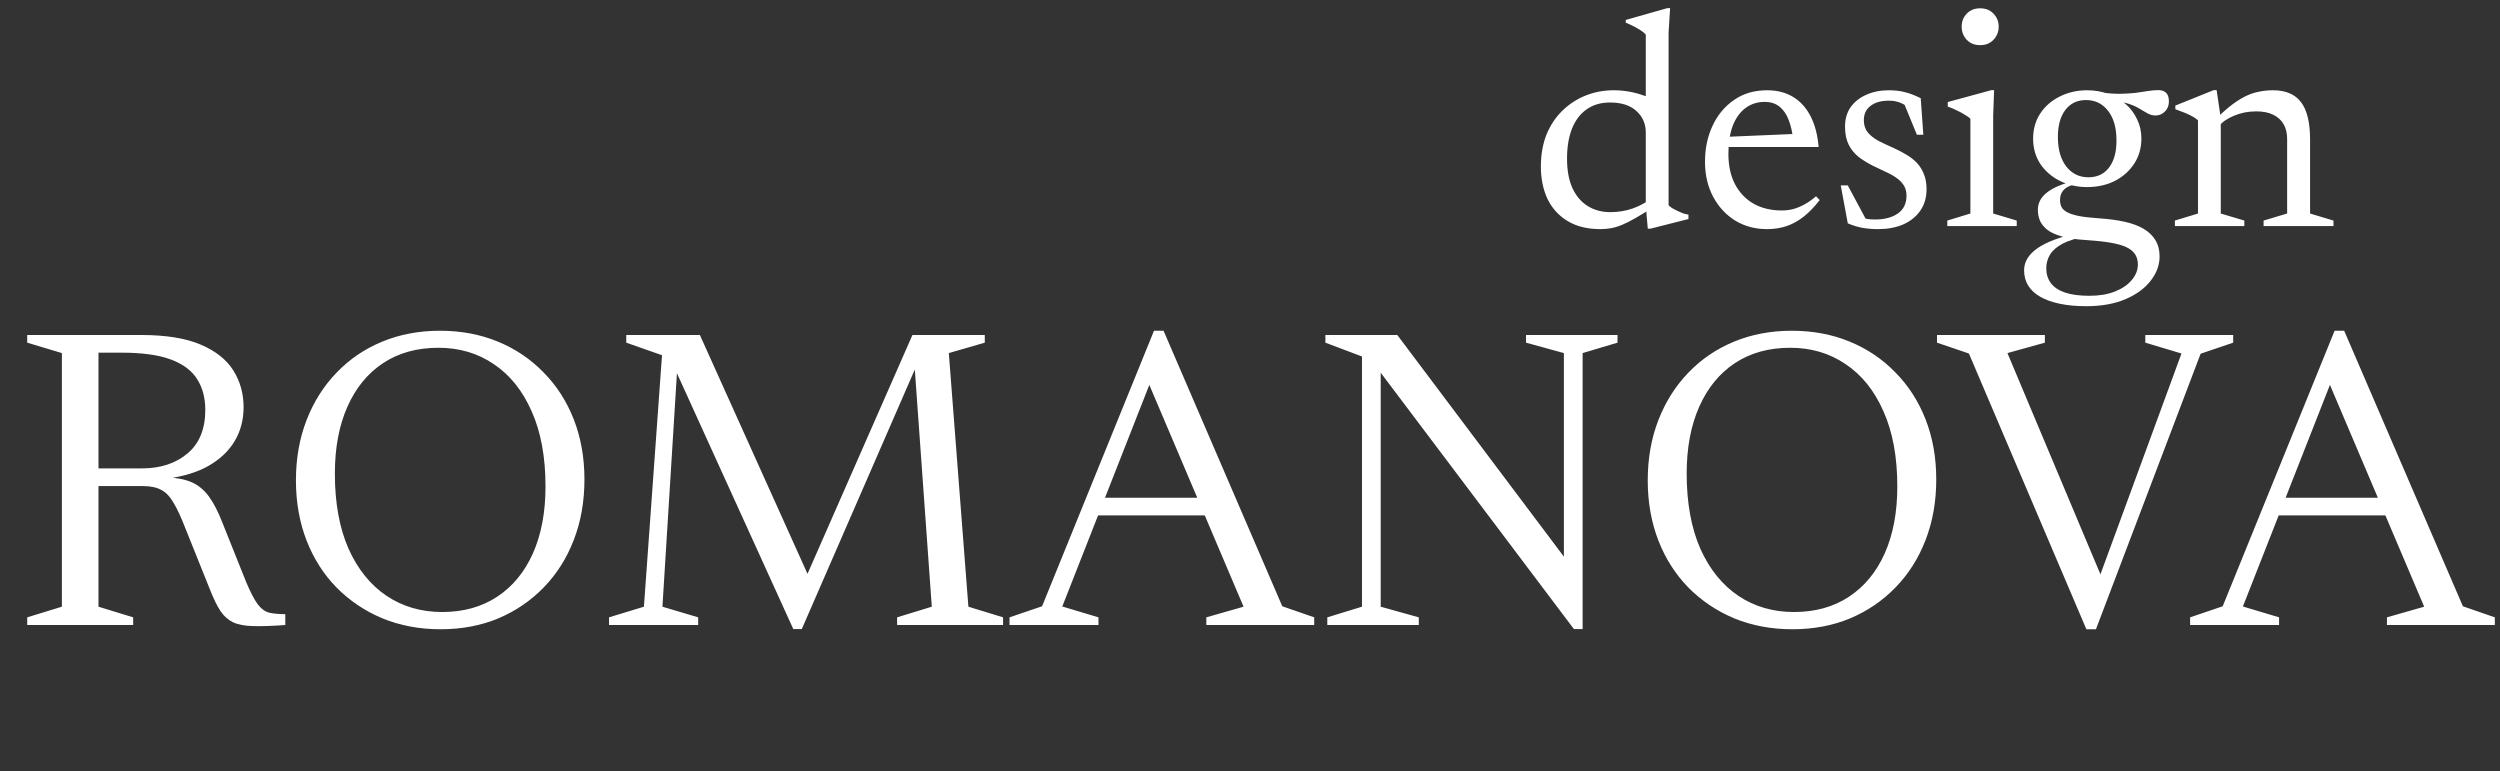
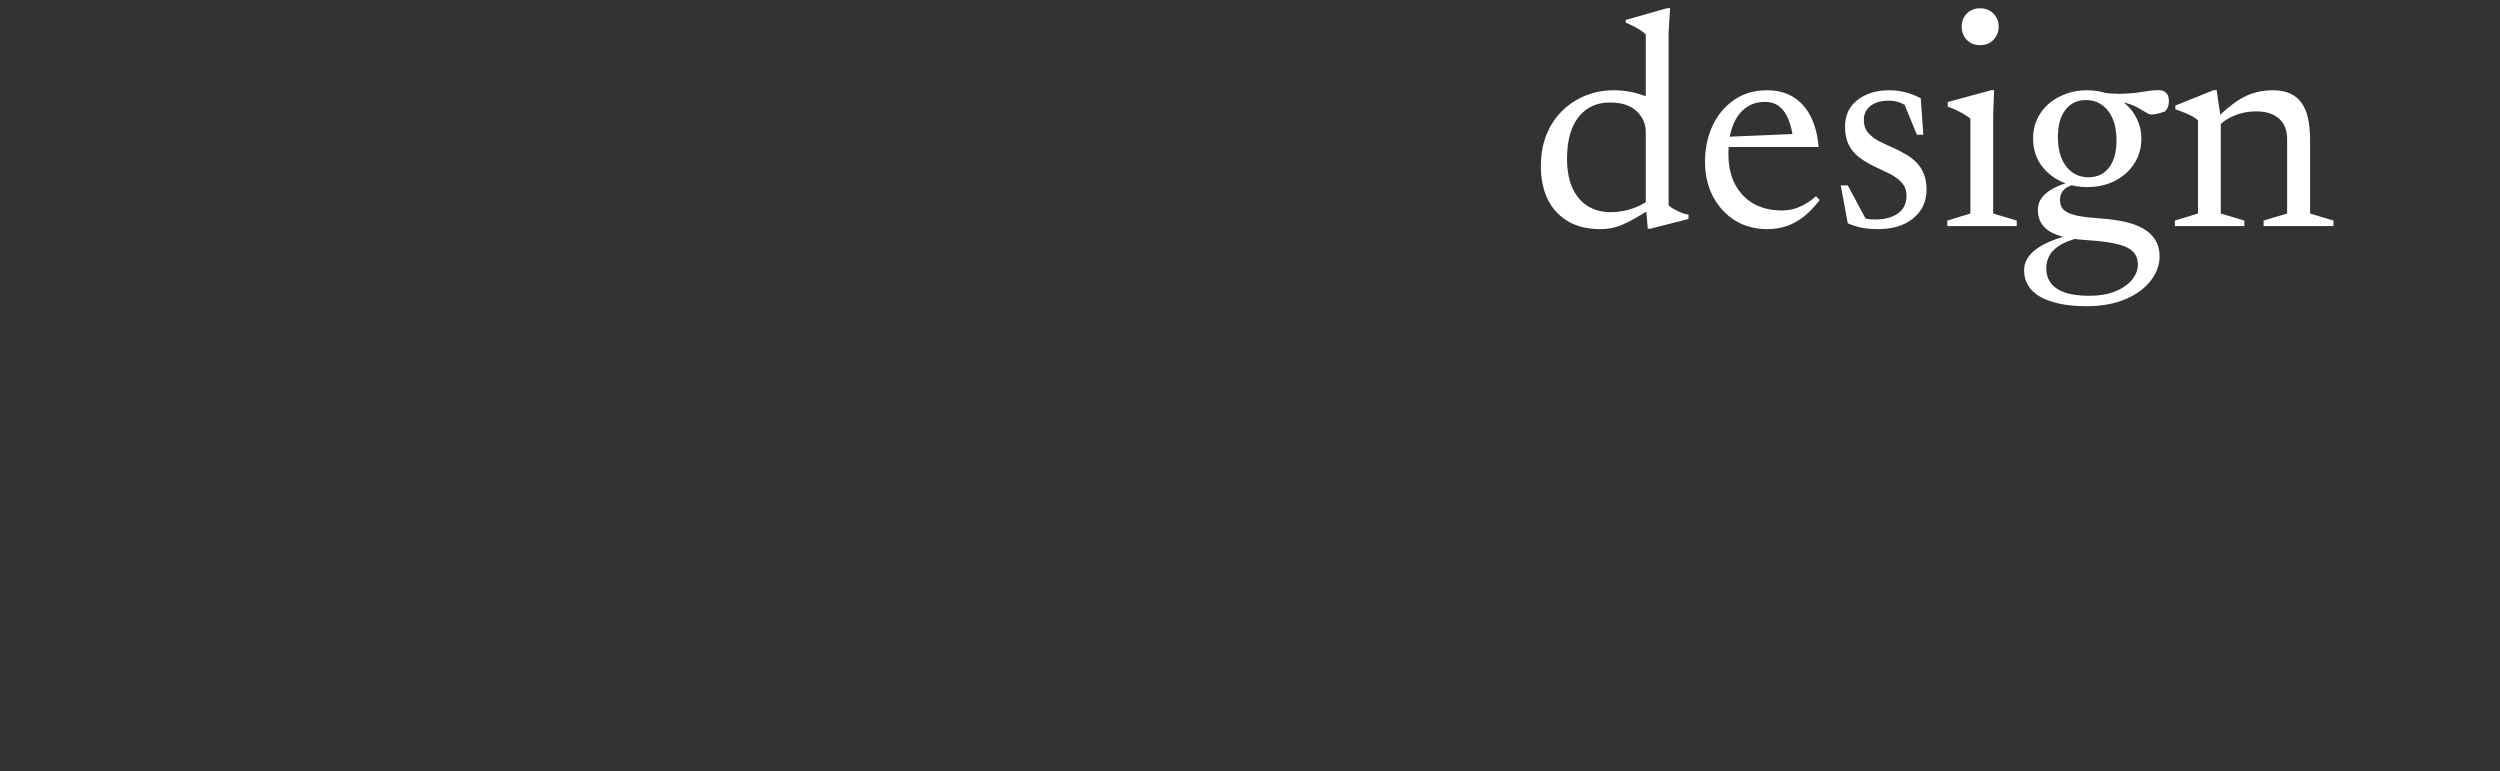
<svg xmlns="http://www.w3.org/2000/svg" width="188" height="58" viewBox="0 0 188 58" fill="none">
  <rect x="0" y="0" width="188" height="58" fill="#333333" stroke="none" />
-   <path d="M10.654 35.224C12.062 35.224 13.209 34.851 14.094 34.104C14.99 33.357 15.438 32.264 15.438 30.824C15.438 29.928 15.235 29.16 14.83 28.52C14.425 27.869 13.763 27.373 12.846 27.032C11.929 26.691 10.691 26.52 9.134 26.52H5.102L5.134 25.192H10.606C12.473 25.192 13.966 25.432 15.086 25.912C16.217 26.392 17.038 27.043 17.55 27.864C18.062 28.685 18.318 29.603 18.318 30.616C18.318 31.555 18.099 32.397 17.662 33.144C17.225 33.891 16.574 34.515 15.71 35.016C14.857 35.507 13.801 35.832 12.542 35.992V35.896C13.321 35.928 13.955 36.056 14.446 36.28C14.937 36.504 15.358 36.856 15.71 37.336C16.062 37.816 16.398 38.467 16.718 39.288L18.51 43.768C18.83 44.525 19.118 45.08 19.374 45.432C19.63 45.773 19.918 45.987 20.238 46.072C20.569 46.147 20.974 46.184 21.454 46.184V47C20.462 47.075 19.651 47.101 19.022 47.08C18.403 47.069 17.902 46.973 17.518 46.792C17.145 46.611 16.83 46.328 16.574 45.944C16.318 45.549 16.062 45.027 15.806 44.376L13.95 39.752C13.63 38.92 13.331 38.275 13.054 37.816C12.787 37.347 12.478 37.021 12.126 36.84C11.774 36.648 11.31 36.552 10.734 36.552H5.134L5.102 35.224H10.654ZM7.406 25.192V45.624L10.014 46.424V47H2.046V46.424L4.654 45.624V26.552L2.046 25.768V25.192H7.406ZM33.086 24.872C34.665 24.872 36.115 25.144 37.438 25.688C38.761 26.232 39.907 27.005 40.878 28.008C41.859 29 42.617 30.179 43.15 31.544C43.683 32.909 43.95 34.413 43.95 36.056C43.95 37.709 43.683 39.224 43.15 40.6C42.627 41.965 41.875 43.155 40.894 44.168C39.923 45.171 38.782 45.949 37.47 46.504C36.158 47.048 34.713 47.32 33.134 47.32C31.555 47.32 30.099 47.048 28.766 46.504C27.443 45.949 26.291 45.176 25.31 44.184C24.339 43.192 23.587 42.013 23.054 40.648C22.521 39.272 22.254 37.763 22.254 36.12C22.254 34.477 22.521 32.968 23.054 31.592C23.587 30.216 24.339 29.027 25.31 28.024C26.281 27.011 27.427 26.232 28.75 25.688C30.073 25.144 31.518 24.872 33.086 24.872ZM33.246 46.024C34.846 46.024 36.227 45.64 37.39 44.872C38.553 44.104 39.449 43.016 40.078 41.608C40.707 40.189 41.022 38.515 41.022 36.584C41.022 34.365 40.675 32.483 39.982 30.936C39.299 29.379 38.35 28.195 37.134 27.384C35.929 26.563 34.542 26.152 32.974 26.152C31.363 26.152 29.977 26.536 28.814 27.304C27.651 28.072 26.755 29.165 26.126 30.584C25.497 32.003 25.182 33.677 25.182 35.608C25.182 37.816 25.523 39.699 26.206 41.256C26.899 42.803 27.854 43.987 29.07 44.808C30.286 45.619 31.678 46.024 33.246 46.024ZM72.823 45.624L75.431 46.424V47H67.463V46.424L70.071 45.624L68.759 27.304L68.983 27.352L60.295 47.304H59.655L50.711 27.64L50.935 27.592L49.815 45.624L52.503 46.424V47H45.799V46.424L48.423 45.624L49.783 26.712L47.095 25.768V25.192H52.631L60.951 43.656H60.503L68.615 25.192H74.055V25.768L71.351 26.552L72.823 45.624ZM81.74 38.76V37.432H92.508V38.76H81.74ZM96.428 45.592L98.828 46.424V47H90.716V46.424L93.516 45.624L85.964 27.848H86.86L79.884 45.608L82.604 46.424V47H75.916V46.424L78.364 45.592L86.78 24.872H87.5L96.428 45.592ZM102.421 45.624V26.808L99.669 25.768V25.192H105.077L118.389 42.904L117.605 44.856V26.552L114.757 25.768V25.192H121.637V25.768L119.013 26.552V47.304H118.357L103.333 27.368L103.829 26.776V45.624L106.693 46.424V47H99.813V46.424L102.421 45.624ZM134.742 24.872C136.321 24.872 137.772 25.144 139.094 25.688C140.417 26.232 141.564 27.005 142.534 28.008C143.516 29 144.273 30.179 144.806 31.544C145.34 32.909 145.606 34.413 145.606 36.056C145.606 37.709 145.34 39.224 144.806 40.6C144.284 41.965 143.532 43.155 142.55 44.168C141.58 45.171 140.438 45.949 139.126 46.504C137.814 47.048 136.369 47.32 134.79 47.32C133.212 47.32 131.756 47.048 130.422 46.504C129.1 45.949 127.948 45.176 126.966 44.184C125.996 43.192 125.244 42.013 124.71 40.648C124.177 39.272 123.91 37.763 123.91 36.12C123.91 34.477 124.177 32.968 124.71 31.592C125.244 30.216 125.996 29.027 126.966 28.024C127.937 27.011 129.084 26.232 130.406 25.688C131.729 25.144 133.174 24.872 134.742 24.872ZM134.902 46.024C136.502 46.024 137.884 45.64 139.046 44.872C140.209 44.104 141.105 43.016 141.734 41.608C142.364 40.189 142.678 38.515 142.678 36.584C142.678 34.365 142.332 32.483 141.638 30.936C140.956 29.379 140.006 28.195 138.79 27.384C137.585 26.563 136.198 26.152 134.63 26.152C133.02 26.152 131.633 26.536 130.47 27.304C129.308 28.072 128.412 29.165 127.782 30.584C127.153 32.003 126.838 33.677 126.838 35.608C126.838 37.816 127.18 39.699 127.862 41.256C128.556 42.803 129.51 43.987 130.726 44.808C131.942 45.619 133.334 46.024 134.902 46.024ZM148.062 26.584L145.662 25.768V25.192H153.775V25.768L150.959 26.552L158.431 44.328H157.535L164.047 26.584L161.327 25.768V25.192H167.935V25.768L165.487 26.6L157.615 47.32H156.895L148.062 26.584ZM170.522 38.76V37.432H181.29V38.76H170.522ZM185.21 45.592L187.61 46.424V47H179.498V46.424L182.298 45.624L174.746 27.848H175.642L168.666 45.608L171.386 46.424V47H164.697V46.424L167.146 45.592L175.562 24.872H176.282L185.21 45.592Z" fill="white" />
-   <path d="M123.763 9.962C123.763 9.31 123.529 8.774 123.062 8.352C122.602 7.923 121.938 7.708 121.072 7.708C120.382 7.708 119.796 7.88 119.313 8.226C118.83 8.563 118.462 9.05 118.209 9.686C117.963 10.315 117.841 11.066 117.841 11.94C117.841 12.806 117.975 13.539 118.243 14.136C118.519 14.735 118.902 15.187 119.393 15.493C119.884 15.8 120.455 15.954 121.107 15.954C121.697 15.954 122.264 15.858 122.809 15.666C123.353 15.474 123.882 15.175 124.396 14.769L124.407 15.528C123.863 15.881 123.395 16.168 123.004 16.39C122.621 16.613 122.28 16.785 121.981 16.908C121.682 17.031 121.402 17.115 121.141 17.161C120.888 17.207 120.624 17.23 120.348 17.23C119.382 17.23 118.565 17.031 117.898 16.632C117.231 16.233 116.725 15.681 116.38 14.976C116.043 14.263 115.874 13.447 115.874 12.527C115.874 11.622 116.016 10.817 116.3 10.111C116.591 9.406 116.99 8.808 117.496 8.318C118.009 7.819 118.596 7.44 119.255 7.179C119.914 6.918 120.612 6.788 121.348 6.788C121.724 6.788 122.092 6.819 122.452 6.88C122.82 6.941 123.192 7.037 123.568 7.168C123.951 7.29 124.353 7.459 124.775 7.673L123.763 8.306V2.602C123.671 2.495 123.548 2.391 123.395 2.292C123.242 2.192 123.069 2.092 122.878 1.992C122.686 1.893 122.479 1.797 122.257 1.705V1.498L125.385 0.612H125.592L125.477 2.464V15.436C125.546 15.505 125.638 15.578 125.753 15.655C125.875 15.723 126.006 15.793 126.144 15.861C126.289 15.931 126.431 15.992 126.569 16.046C126.715 16.091 126.849 16.122 126.972 16.137V16.471L124.12 17.195H123.913L123.763 15.459V9.962ZM132.885 6.788C133.636 6.788 134.284 6.953 134.829 7.282C135.381 7.612 135.821 8.095 136.151 8.732C136.481 9.368 136.684 10.142 136.761 11.055H129.665L129.688 10.296L135.645 10.043L134.852 10.525C134.79 9.95 134.675 9.448 134.507 9.019C134.346 8.59 134.116 8.256 133.817 8.018C133.525 7.781 133.153 7.662 132.701 7.662C132.157 7.662 131.678 7.815 131.264 8.122C130.857 8.421 130.539 8.862 130.309 9.444C130.087 10.02 129.976 10.725 129.976 11.56C129.976 12.45 130.14 13.213 130.47 13.849C130.807 14.485 131.275 14.976 131.873 15.321C132.479 15.658 133.184 15.827 133.989 15.827C134.296 15.827 134.595 15.789 134.886 15.712C135.177 15.628 135.465 15.505 135.749 15.344C136.032 15.183 136.304 14.988 136.565 14.758L136.841 15.045C136.45 15.551 136.051 15.965 135.645 16.287C135.239 16.609 134.809 16.847 134.357 17C133.905 17.153 133.414 17.23 132.885 17.23C131.988 17.23 131.187 17.015 130.482 16.586C129.784 16.149 129.232 15.551 128.826 14.792C128.419 14.025 128.216 13.148 128.216 12.159C128.216 11.169 128.404 10.273 128.78 9.467C129.155 8.655 129.692 8.007 130.39 7.524C131.087 7.033 131.919 6.788 132.885 6.788ZM142.047 6.788C142.484 6.788 142.879 6.834 143.231 6.926C143.592 7.01 143.994 7.164 144.439 7.386L144.634 10.134H144.151L142.99 7.306L143.783 8.283C143.492 8.038 143.212 7.857 142.944 7.742C142.675 7.628 142.376 7.57 142.047 7.57C141.464 7.57 141.004 7.7 140.667 7.961C140.329 8.214 140.161 8.574 140.161 9.042C140.161 9.41 140.26 9.717 140.46 9.962C140.659 10.2 140.927 10.411 141.265 10.595C141.61 10.771 141.993 10.951 142.415 11.135C142.737 11.281 143.043 11.442 143.335 11.618C143.634 11.787 143.898 11.99 144.128 12.227C144.358 12.465 144.538 12.749 144.669 13.079C144.807 13.4 144.876 13.784 144.876 14.229C144.876 14.865 144.715 15.409 144.393 15.861C144.078 16.306 143.649 16.647 143.105 16.885C142.56 17.115 141.943 17.23 141.253 17.23C140.793 17.23 140.383 17.195 140.023 17.127C139.662 17.058 139.306 16.946 138.953 16.793L138.424 13.941H138.953L140.529 16.885L139.206 16.011C139.49 16.149 139.728 16.256 139.919 16.333C140.119 16.402 140.303 16.448 140.471 16.471C140.64 16.494 140.812 16.506 140.989 16.506C141.709 16.506 142.284 16.356 142.714 16.057C143.151 15.758 143.369 15.309 143.369 14.711C143.369 14.397 143.296 14.133 143.151 13.918C143.005 13.696 142.81 13.504 142.564 13.343C142.319 13.174 142.047 13.025 141.748 12.895C141.449 12.757 141.15 12.615 140.851 12.469C140.452 12.27 140.092 12.047 139.77 11.802C139.455 11.549 139.206 11.242 139.022 10.882C138.838 10.514 138.746 10.062 138.746 9.525C138.746 8.95 138.888 8.459 139.172 8.053C139.463 7.647 139.858 7.336 140.356 7.122C140.855 6.899 141.418 6.788 142.047 6.788ZM148.909 3.396C148.495 3.396 148.158 3.261 147.897 2.993C147.644 2.717 147.518 2.387 147.518 2.004C147.518 1.621 147.644 1.295 147.897 1.026C148.158 0.758 148.495 0.624 148.909 0.624C149.323 0.624 149.657 0.758 149.91 1.026C150.171 1.295 150.301 1.621 150.301 2.004C150.301 2.387 150.171 2.717 149.91 2.993C149.657 3.261 149.323 3.396 148.909 3.396ZM149.956 6.777L149.887 8.674V16.057L151.658 16.586V17H146.437V16.586L148.173 16.057V8.927C148.089 8.843 147.955 8.747 147.771 8.639C147.595 8.524 147.391 8.413 147.161 8.306C146.939 8.191 146.709 8.095 146.471 8.018V7.673L149.76 6.777H149.956ZM156.881 23.026C156.137 23.026 155.474 22.965 154.891 22.842C154.308 22.719 153.818 22.543 153.419 22.313C153.02 22.083 152.718 21.799 152.511 21.462C152.311 21.132 152.212 20.753 152.212 20.323C152.212 20.017 152.292 19.726 152.453 19.45C152.614 19.174 152.863 18.917 153.201 18.679C153.538 18.441 153.971 18.223 154.5 18.023C155.029 17.824 155.665 17.648 156.409 17.494H157.019V17.759C156.221 17.889 155.593 18.073 155.133 18.311C154.68 18.549 154.358 18.825 154.167 19.139C153.975 19.453 153.879 19.798 153.879 20.174C153.879 20.603 153.994 20.975 154.224 21.29C154.462 21.604 154.818 21.841 155.294 22.003C155.777 22.163 156.386 22.244 157.122 22.244C157.858 22.244 158.498 22.137 159.043 21.922C159.587 21.707 160.009 21.42 160.308 21.059C160.614 20.699 160.768 20.308 160.768 19.887C160.768 19.58 160.695 19.319 160.549 19.105C160.411 18.898 160.189 18.721 159.882 18.576C159.575 18.438 159.169 18.326 158.663 18.242C158.157 18.158 157.536 18.093 156.8 18.047C156.079 18 155.485 17.909 155.018 17.77C154.558 17.64 154.197 17.471 153.937 17.265C153.684 17.058 153.503 16.828 153.396 16.575C153.296 16.322 153.247 16.057 153.247 15.781C153.247 15.252 153.488 14.807 153.971 14.447C154.462 14.079 155.121 13.807 155.949 13.63L156.225 13.838C155.796 13.891 155.47 14.021 155.248 14.229C155.025 14.435 154.914 14.704 154.914 15.034C154.914 15.225 154.949 15.398 155.018 15.551C155.087 15.697 155.221 15.827 155.42 15.942C155.619 16.057 155.918 16.157 156.317 16.241C156.716 16.318 157.252 16.379 157.927 16.425C158.609 16.471 159.227 16.555 159.779 16.678C160.331 16.801 160.798 16.973 161.182 17.195C161.573 17.425 161.872 17.709 162.079 18.047C162.293 18.392 162.401 18.802 162.401 19.277C162.401 19.929 162.178 20.538 161.734 21.105C161.297 21.68 160.664 22.144 159.836 22.497C159.016 22.85 158.031 23.026 156.881 23.026ZM156.95 14.068C156.198 14.068 155.512 13.91 154.891 13.596C154.27 13.282 153.779 12.852 153.419 12.308C153.066 11.756 152.89 11.131 152.89 10.434C152.89 9.72 153.066 9.092 153.419 8.547C153.779 7.995 154.27 7.566 154.891 7.26C155.512 6.945 156.198 6.788 156.95 6.788C157.525 6.788 158.057 6.88 158.548 7.064C159.046 7.24 159.48 7.493 159.848 7.823C160.216 8.145 160.503 8.528 160.71 8.973C160.925 9.41 161.032 9.893 161.032 10.422C161.032 11.127 160.852 11.756 160.492 12.308C160.131 12.86 159.644 13.293 159.031 13.607C158.418 13.914 157.724 14.068 156.95 14.068ZM157.076 13.332C157.743 13.324 158.261 13.067 158.629 12.561C158.997 12.055 159.173 11.365 159.158 10.491C159.15 9.571 158.935 8.847 158.514 8.318C158.092 7.781 157.532 7.516 156.835 7.524C156.183 7.532 155.669 7.788 155.294 8.294C154.926 8.793 154.745 9.479 154.753 10.353C154.761 11.273 154.975 12.001 155.397 12.538C155.826 13.075 156.386 13.339 157.076 13.332ZM158.376 7.57L157.996 6.949C158.54 7.026 159.027 7.06 159.457 7.053C159.886 7.045 160.265 7.022 160.595 6.984C160.932 6.938 161.239 6.891 161.515 6.846C161.799 6.8 162.063 6.777 162.309 6.777C162.562 6.777 162.757 6.846 162.895 6.984C163.033 7.122 163.102 7.336 163.102 7.628C163.102 7.934 163.002 8.187 162.803 8.386C162.604 8.586 162.37 8.685 162.102 8.685C161.895 8.685 161.691 8.632 161.492 8.524C161.3 8.409 161.078 8.279 160.825 8.133C160.572 7.98 160.25 7.85 159.859 7.742C159.468 7.628 158.974 7.57 158.376 7.57ZM167.002 8.893V16.057L168.773 16.586V17H163.552V16.586L165.288 16.057V9.053C165.165 8.931 164.981 8.808 164.736 8.685C164.491 8.555 164.107 8.398 163.586 8.214V7.938L166.473 6.777H166.691L167.002 8.893ZM170.222 16.586L171.993 16.057V10.434C171.993 10.012 171.904 9.648 171.728 9.341C171.552 9.034 171.291 8.797 170.946 8.628C170.601 8.459 170.176 8.375 169.67 8.375C169.064 8.375 168.5 8.486 167.979 8.709C167.458 8.931 167.09 9.191 166.875 9.491L166.45 9.134C166.879 8.697 167.278 8.329 167.646 8.03C168.021 7.731 168.382 7.489 168.727 7.306C169.072 7.122 169.424 6.991 169.785 6.915C170.153 6.83 170.536 6.788 170.935 6.788C171.885 6.788 172.587 7.087 173.039 7.685C173.491 8.275 173.718 9.214 173.718 10.502V16.057L175.477 16.586V17H170.222V16.586Z" fill="white" />
+   <path d="M123.763 9.962C123.763 9.31 123.529 8.774 123.062 8.352C122.602 7.923 121.938 7.708 121.072 7.708C120.382 7.708 119.796 7.88 119.313 8.226C118.83 8.563 118.462 9.05 118.209 9.686C117.963 10.315 117.841 11.066 117.841 11.94C117.841 12.806 117.975 13.539 118.243 14.136C118.519 14.735 118.902 15.187 119.393 15.493C119.884 15.8 120.455 15.954 121.107 15.954C121.697 15.954 122.264 15.858 122.809 15.666C123.353 15.474 123.882 15.175 124.396 14.769L124.407 15.528C123.863 15.881 123.395 16.168 123.004 16.39C122.621 16.613 122.28 16.785 121.981 16.908C121.682 17.031 121.402 17.115 121.141 17.161C120.888 17.207 120.624 17.23 120.348 17.23C119.382 17.23 118.565 17.031 117.898 16.632C117.231 16.233 116.725 15.681 116.38 14.976C116.043 14.263 115.874 13.447 115.874 12.527C115.874 11.622 116.016 10.817 116.3 10.111C116.591 9.406 116.99 8.808 117.496 8.318C118.009 7.819 118.596 7.44 119.255 7.179C119.914 6.918 120.612 6.788 121.348 6.788C121.724 6.788 122.092 6.819 122.452 6.88C122.82 6.941 123.192 7.037 123.568 7.168C123.951 7.29 124.353 7.459 124.775 7.673L123.763 8.306V2.602C123.671 2.495 123.548 2.391 123.395 2.292C123.242 2.192 123.069 2.092 122.878 1.992C122.686 1.893 122.479 1.797 122.257 1.705V1.498L125.385 0.612H125.592L125.477 2.464V15.436C125.546 15.505 125.638 15.578 125.753 15.655C125.875 15.723 126.006 15.793 126.144 15.861C126.289 15.931 126.431 15.992 126.569 16.046C126.715 16.091 126.849 16.122 126.972 16.137V16.471L124.12 17.195H123.913L123.763 15.459V9.962ZM132.885 6.788C133.636 6.788 134.284 6.953 134.829 7.282C135.381 7.612 135.821 8.095 136.151 8.732C136.481 9.368 136.684 10.142 136.761 11.055H129.665L129.688 10.296L135.645 10.043L134.852 10.525C134.79 9.95 134.675 9.448 134.507 9.019C134.346 8.59 134.116 8.256 133.817 8.018C133.525 7.781 133.153 7.662 132.701 7.662C132.157 7.662 131.678 7.815 131.264 8.122C130.857 8.421 130.539 8.862 130.309 9.444C130.087 10.02 129.976 10.725 129.976 11.56C129.976 12.45 130.14 13.213 130.47 13.849C130.807 14.485 131.275 14.976 131.873 15.321C132.479 15.658 133.184 15.827 133.989 15.827C134.296 15.827 134.595 15.789 134.886 15.712C135.177 15.628 135.465 15.505 135.749 15.344C136.032 15.183 136.304 14.988 136.565 14.758L136.841 15.045C136.45 15.551 136.051 15.965 135.645 16.287C135.239 16.609 134.809 16.847 134.357 17C133.905 17.153 133.414 17.23 132.885 17.23C131.988 17.23 131.187 17.015 130.482 16.586C129.784 16.149 129.232 15.551 128.826 14.792C128.419 14.025 128.216 13.148 128.216 12.159C128.216 11.169 128.404 10.273 128.78 9.467C129.155 8.655 129.692 8.007 130.39 7.524C131.087 7.033 131.919 6.788 132.885 6.788ZM142.047 6.788C142.484 6.788 142.879 6.834 143.231 6.926C143.592 7.01 143.994 7.164 144.439 7.386L144.634 10.134H144.151L142.99 7.306L143.783 8.283C143.492 8.038 143.212 7.857 142.944 7.742C142.675 7.628 142.376 7.57 142.047 7.57C141.464 7.57 141.004 7.7 140.667 7.961C140.329 8.214 140.161 8.574 140.161 9.042C140.161 9.41 140.26 9.717 140.46 9.962C140.659 10.2 140.927 10.411 141.265 10.595C141.61 10.771 141.993 10.951 142.415 11.135C142.737 11.281 143.043 11.442 143.335 11.618C143.634 11.787 143.898 11.99 144.128 12.227C144.358 12.465 144.538 12.749 144.669 13.079C144.807 13.4 144.876 13.784 144.876 14.229C144.876 14.865 144.715 15.409 144.393 15.861C144.078 16.306 143.649 16.647 143.105 16.885C142.56 17.115 141.943 17.23 141.253 17.23C140.793 17.23 140.383 17.195 140.023 17.127C139.662 17.058 139.306 16.946 138.953 16.793L138.424 13.941H138.953L140.529 16.885L139.206 16.011C139.49 16.149 139.728 16.256 139.919 16.333C140.119 16.402 140.303 16.448 140.471 16.471C140.64 16.494 140.812 16.506 140.989 16.506C141.709 16.506 142.284 16.356 142.714 16.057C143.151 15.758 143.369 15.309 143.369 14.711C143.369 14.397 143.296 14.133 143.151 13.918C143.005 13.696 142.81 13.504 142.564 13.343C142.319 13.174 142.047 13.025 141.748 12.895C141.449 12.757 141.15 12.615 140.851 12.469C140.452 12.27 140.092 12.047 139.77 11.802C139.455 11.549 139.206 11.242 139.022 10.882C138.838 10.514 138.746 10.062 138.746 9.525C138.746 8.95 138.888 8.459 139.172 8.053C139.463 7.647 139.858 7.336 140.356 7.122C140.855 6.899 141.418 6.788 142.047 6.788ZM148.909 3.396C148.495 3.396 148.158 3.261 147.897 2.993C147.644 2.717 147.518 2.387 147.518 2.004C147.518 1.621 147.644 1.295 147.897 1.026C148.158 0.758 148.495 0.624 148.909 0.624C149.323 0.624 149.657 0.758 149.91 1.026C150.171 1.295 150.301 1.621 150.301 2.004C150.301 2.387 150.171 2.717 149.91 2.993C149.657 3.261 149.323 3.396 148.909 3.396ZM149.956 6.777L149.887 8.674V16.057L151.658 16.586V17H146.437V16.586L148.173 16.057V8.927C148.089 8.843 147.955 8.747 147.771 8.639C147.595 8.524 147.391 8.413 147.161 8.306C146.939 8.191 146.709 8.095 146.471 8.018V7.673L149.76 6.777H149.956ZM156.881 23.026C156.137 23.026 155.474 22.965 154.891 22.842C154.308 22.719 153.818 22.543 153.419 22.313C153.02 22.083 152.718 21.799 152.511 21.462C152.311 21.132 152.212 20.753 152.212 20.323C152.212 20.017 152.292 19.726 152.453 19.45C152.614 19.174 152.863 18.917 153.201 18.679C153.538 18.441 153.971 18.223 154.5 18.023C155.029 17.824 155.665 17.648 156.409 17.494H157.019V17.759C156.221 17.889 155.593 18.073 155.133 18.311C154.68 18.549 154.358 18.825 154.167 19.139C153.975 19.453 153.879 19.798 153.879 20.174C153.879 20.603 153.994 20.975 154.224 21.29C154.462 21.604 154.818 21.841 155.294 22.003C155.777 22.163 156.386 22.244 157.122 22.244C157.858 22.244 158.498 22.137 159.043 21.922C159.587 21.707 160.009 21.42 160.308 21.059C160.614 20.699 160.768 20.308 160.768 19.887C160.768 19.58 160.695 19.319 160.549 19.105C160.411 18.898 160.189 18.721 159.882 18.576C159.575 18.438 159.169 18.326 158.663 18.242C158.157 18.158 157.536 18.093 156.8 18.047C156.079 18 155.485 17.909 155.018 17.77C154.558 17.64 154.197 17.471 153.937 17.265C153.684 17.058 153.503 16.828 153.396 16.575C153.296 16.322 153.247 16.057 153.247 15.781C153.247 15.252 153.488 14.807 153.971 14.447C154.462 14.079 155.121 13.807 155.949 13.63L156.225 13.838C155.796 13.891 155.47 14.021 155.248 14.229C155.025 14.435 154.914 14.704 154.914 15.034C154.914 15.225 154.949 15.398 155.018 15.551C155.087 15.697 155.221 15.827 155.42 15.942C155.619 16.057 155.918 16.157 156.317 16.241C156.716 16.318 157.252 16.379 157.927 16.425C158.609 16.471 159.227 16.555 159.779 16.678C160.331 16.801 160.798 16.973 161.182 17.195C161.573 17.425 161.872 17.709 162.079 18.047C162.293 18.392 162.401 18.802 162.401 19.277C162.401 19.929 162.178 20.538 161.734 21.105C161.297 21.68 160.664 22.144 159.836 22.497C159.016 22.85 158.031 23.026 156.881 23.026ZM156.95 14.068C156.198 14.068 155.512 13.91 154.891 13.596C154.27 13.282 153.779 12.852 153.419 12.308C153.066 11.756 152.89 11.131 152.89 10.434C152.89 9.72 153.066 9.092 153.419 8.547C153.779 7.995 154.27 7.566 154.891 7.26C155.512 6.945 156.198 6.788 156.95 6.788C157.525 6.788 158.057 6.88 158.548 7.064C159.046 7.24 159.48 7.493 159.848 7.823C160.216 8.145 160.503 8.528 160.71 8.973C160.925 9.41 161.032 9.893 161.032 10.422C161.032 11.127 160.852 11.756 160.492 12.308C160.131 12.86 159.644 13.293 159.031 13.607C158.418 13.914 157.724 14.068 156.95 14.068ZM157.076 13.332C157.743 13.324 158.261 13.067 158.629 12.561C158.997 12.055 159.173 11.365 159.158 10.491C159.15 9.571 158.935 8.847 158.514 8.318C158.092 7.781 157.532 7.516 156.835 7.524C156.183 7.532 155.669 7.788 155.294 8.294C154.926 8.793 154.745 9.479 154.753 10.353C154.761 11.273 154.975 12.001 155.397 12.538C155.826 13.075 156.386 13.339 157.076 13.332ZM158.376 7.57L157.996 6.949C158.54 7.026 159.027 7.06 159.457 7.053C159.886 7.045 160.265 7.022 160.595 6.984C160.932 6.938 161.239 6.891 161.515 6.846C161.799 6.8 162.063 6.777 162.309 6.777C162.562 6.777 162.757 6.846 162.895 6.984C163.033 7.122 163.102 7.336 163.102 7.628C163.102 7.934 163.002 8.187 162.803 8.386C161.895 8.685 161.691 8.632 161.492 8.524C161.3 8.409 161.078 8.279 160.825 8.133C160.572 7.98 160.25 7.85 159.859 7.742C159.468 7.628 158.974 7.57 158.376 7.57ZM167.002 8.893V16.057L168.773 16.586V17H163.552V16.586L165.288 16.057V9.053C165.165 8.931 164.981 8.808 164.736 8.685C164.491 8.555 164.107 8.398 163.586 8.214V7.938L166.473 6.777H166.691L167.002 8.893ZM170.222 16.586L171.993 16.057V10.434C171.993 10.012 171.904 9.648 171.728 9.341C171.552 9.034 171.291 8.797 170.946 8.628C170.601 8.459 170.176 8.375 169.67 8.375C169.064 8.375 168.5 8.486 167.979 8.709C167.458 8.931 167.09 9.191 166.875 9.491L166.45 9.134C166.879 8.697 167.278 8.329 167.646 8.03C168.021 7.731 168.382 7.489 168.727 7.306C169.072 7.122 169.424 6.991 169.785 6.915C170.153 6.83 170.536 6.788 170.935 6.788C171.885 6.788 172.587 7.087 173.039 7.685C173.491 8.275 173.718 9.214 173.718 10.502V16.057L175.477 16.586V17H170.222V16.586Z" fill="white" />
</svg>